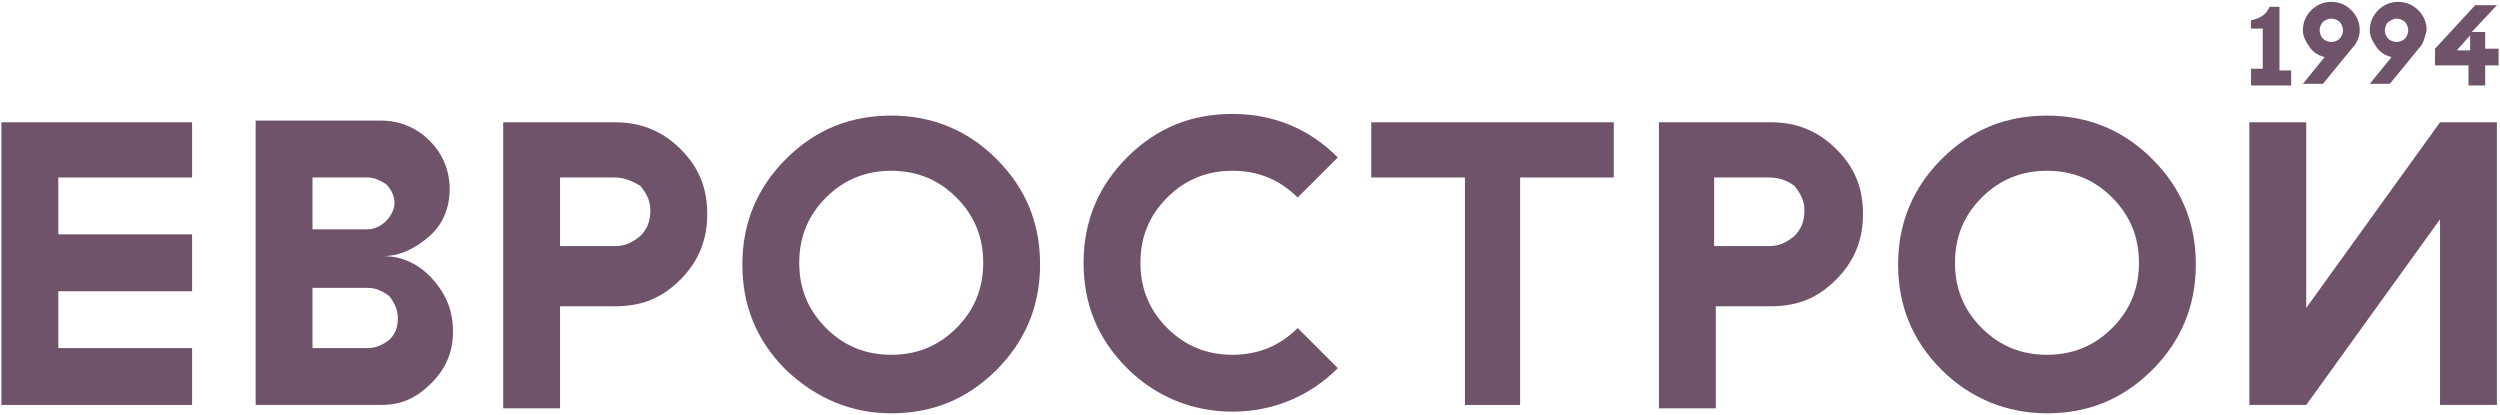
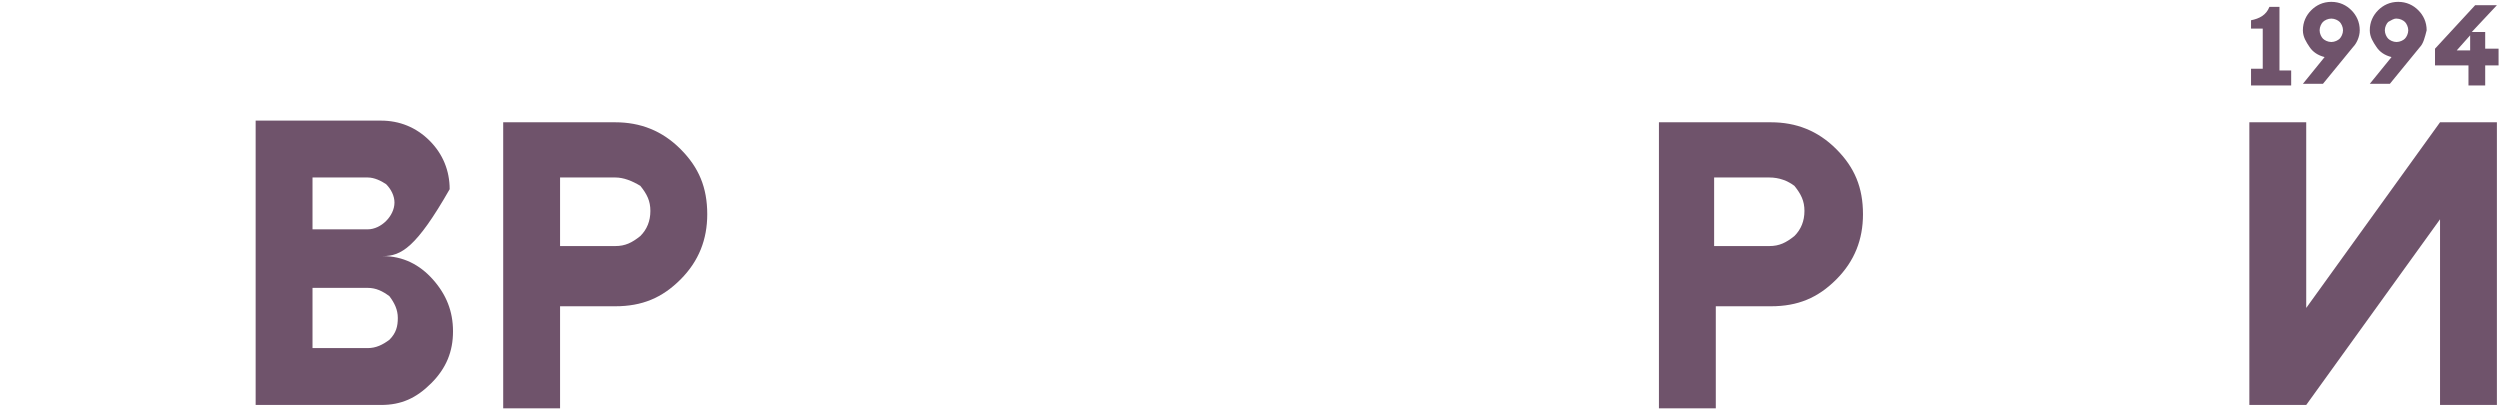
<svg xmlns="http://www.w3.org/2000/svg" width="1314" height="218" viewBox="0 0 1314 218" fill="none">
-   <path fill-rule="evenodd" clip-rule="evenodd" d="M30.639 93.286V123.175H100.967V153.065H30.639V182.954H100.967V212.843H0.75V64.275H100.967V93.286H30.639Z" fill="#6F536B" />
-   <path fill-rule="evenodd" clip-rule="evenodd" d="M193.269 151.308H164.258V182.955H193.269C197.664 182.955 201.181 181.197 204.697 178.56C208.214 175.043 209.093 171.527 209.093 167.131C209.093 162.736 207.335 159.219 204.697 155.703C201.181 153.066 197.664 151.308 193.269 151.308ZM193.269 93.287H164.258V120.539H193.269C196.785 120.539 200.302 118.781 202.939 116.144C205.576 113.506 207.335 109.99 207.335 106.473C207.335 102.957 205.576 99.441 202.939 96.803C200.302 95.045 196.785 93.287 193.269 93.287ZM200.302 212.845H134.369V63.398H200.302C209.972 63.398 218.763 66.914 225.796 73.947C232.828 80.98 236.345 89.77 236.345 99.441C236.345 109.111 232.828 117.902 225.796 124.055C218.763 130.209 210.851 134.605 201.181 134.605C211.73 134.605 220.521 139 227.554 146.912C234.587 154.824 238.103 163.615 238.103 174.164C238.103 184.713 234.587 193.504 226.675 201.416C218.763 209.328 210.851 212.845 200.302 212.845Z" fill="#6F536B" />
+   <path fill-rule="evenodd" clip-rule="evenodd" d="M193.269 151.308H164.258V182.955H193.269C197.664 182.955 201.181 181.197 204.697 178.56C208.214 175.043 209.093 171.527 209.093 167.131C209.093 162.736 207.335 159.219 204.697 155.703C201.181 153.066 197.664 151.308 193.269 151.308ZM193.269 93.287H164.258V120.539H193.269C196.785 120.539 200.302 118.781 202.939 116.144C205.576 113.506 207.335 109.99 207.335 106.473C207.335 102.957 205.576 99.441 202.939 96.803C200.302 95.045 196.785 93.287 193.269 93.287ZM200.302 212.845H134.369V63.398H200.302C209.972 63.398 218.763 66.914 225.796 73.947C232.828 80.98 236.345 89.77 236.345 99.441C218.763 130.209 210.851 134.605 201.181 134.605C211.73 134.605 220.521 139 227.554 146.912C234.587 154.824 238.103 163.615 238.103 174.164C238.103 184.713 234.587 193.504 226.675 201.416C218.763 209.328 210.851 212.845 200.302 212.845Z" fill="#6F536B" />
  <path fill-rule="evenodd" clip-rule="evenodd" d="M264.479 64.275H323.378C336.565 64.275 347.993 68.671 357.663 78.341C367.333 88.011 371.729 98.56 371.729 112.626C371.729 125.812 367.333 137.241 357.663 146.911C347.993 156.581 337.444 160.976 323.378 160.976H294.368V214.602H264.479V64.275V64.275ZM323.378 93.286H294.368V129.329H323.378C328.653 129.329 332.169 127.571 336.565 124.054C340.081 120.538 341.839 116.142 341.839 110.868C341.839 105.593 340.081 102.077 336.565 97.681C332.169 95.044 327.774 93.286 323.378 93.286Z" fill="#6F536B" />
-   <path fill-rule="evenodd" clip-rule="evenodd" d="M413.045 194.383C397.221 178.559 390.188 160.098 390.188 138.999C390.188 117.022 398.1 98.561 413.045 83.616C428.869 67.792 447.33 60.759 468.429 60.759C490.406 60.759 508.867 68.671 523.812 83.616C539.636 99.44 546.668 117.901 546.668 138.999C546.668 160.977 538.757 179.438 523.812 194.383C507.988 210.206 489.527 217.239 468.429 217.239C447.33 217.239 428.869 209.327 413.045 194.383ZM434.144 103.835C424.473 113.505 420.078 124.934 420.078 138.12C420.078 151.307 424.473 162.735 434.144 172.405C443.814 182.075 455.242 186.471 468.429 186.471C481.615 186.471 493.043 182.075 502.713 172.405C512.383 162.735 516.779 151.307 516.779 138.12C516.779 124.934 512.383 113.505 502.713 103.835C493.043 94.165 481.615 89.77 468.429 89.77C455.242 89.77 443.814 94.165 434.144 103.835Z" fill="#6F536B" />
-   <path fill-rule="evenodd" clip-rule="evenodd" d="M613.479 103.834C603.809 113.505 599.413 124.933 599.413 138.119C599.413 151.306 603.809 162.734 613.479 172.404C623.149 182.074 634.577 186.47 647.764 186.47C660.95 186.47 672.379 182.074 682.049 172.404L703.147 193.503C688.202 208.447 668.862 216.359 647.764 216.359C626.665 216.359 607.325 208.447 592.38 193.503C576.557 177.679 569.524 159.218 569.524 138.119C569.524 116.142 577.436 97.681 592.38 82.736C608.204 66.912 626.665 59.879 647.764 59.879C669.741 59.879 688.202 67.791 703.147 82.736L682.049 103.834C672.379 94.164 660.95 89.769 647.764 89.769C634.577 89.769 623.149 94.164 613.479 103.834Z" fill="#6F536B" />
-   <path fill-rule="evenodd" clip-rule="evenodd" d="M720.733 64.275H848.203V93.286H798.974V212.843H769.963V93.286H720.733V64.275Z" fill="#6F536B" />
  <path fill-rule="evenodd" clip-rule="evenodd" d="M871.935 64.275H930.834C944.021 64.275 955.449 68.671 965.12 78.341C974.79 88.011 979.185 98.56 979.185 112.626C979.185 125.812 974.79 137.241 965.12 146.911C955.449 156.581 944.9 160.976 930.834 160.976H901.824V214.602H871.935V64.275ZM929.955 93.286H900.945V129.329H929.955C935.23 129.329 938.746 127.571 943.142 124.054C946.658 120.538 948.416 116.142 948.416 110.868C948.416 105.593 946.658 102.077 943.142 97.681C939.626 95.044 935.23 93.286 929.955 93.286Z" fill="#6F536B" />
-   <path fill-rule="evenodd" clip-rule="evenodd" d="M1020.51 194.383C1004.68 178.559 997.649 160.098 997.649 138.999C997.649 117.022 1005.56 98.561 1020.51 83.616C1036.33 67.792 1054.79 60.759 1075.89 60.759C1097.87 60.759 1116.33 68.671 1131.27 83.616C1147.1 99.44 1154.13 117.901 1154.13 138.999C1154.13 160.977 1146.22 179.438 1131.27 194.383C1115.45 210.206 1096.99 217.239 1075.89 217.239C1054.79 217.239 1035.45 209.327 1020.51 194.383ZM1041.6 103.835C1031.93 113.505 1027.54 124.934 1027.54 138.12C1027.54 151.307 1031.93 162.735 1041.6 172.405C1051.27 182.075 1062.7 186.471 1075.89 186.471C1089.08 186.471 1100.5 182.075 1110.17 172.405C1119.84 162.735 1124.24 151.307 1124.24 138.12C1124.24 124.934 1119.84 113.505 1110.17 103.835C1100.5 94.165 1089.08 89.77 1075.89 89.77C1062.7 89.77 1051.27 94.165 1041.6 103.835Z" fill="#6F536B" />
  <path fill-rule="evenodd" clip-rule="evenodd" d="M1212.15 212.843L1282.48 115.263V212.843H1312.37V64.275H1282.48L1212.15 161.856V64.275H1182.26V212.843H1212.15Z" fill="#6F536B" />
  <path fill-rule="evenodd" clip-rule="evenodd" d="M1204.24 44.934H1183.14V36.144H1189.3V15.045H1183.14V10.65C1187.54 9.771 1191.06 8.012 1192.81 3.617H1198.09V37.023H1204.24V44.934V44.934ZM1236.77 24.715L1220.94 44.055H1210.4L1221.82 29.99C1218.31 29.111 1215.67 27.352 1213.91 24.715C1212.15 22.078 1210.4 19.441 1210.4 15.924C1210.4 11.529 1212.15 8.012 1214.79 5.375C1217.43 2.738 1220.94 0.979 1225.34 0.979C1229.74 0.979 1233.25 2.738 1235.89 5.375C1238.53 8.012 1240.28 11.529 1240.28 15.924C1240.28 19.441 1238.53 22.957 1236.77 24.715ZM1220.94 11.529C1220.07 12.408 1219.19 14.166 1219.19 15.924C1219.19 17.682 1220.07 19.441 1220.94 20.32C1221.82 21.199 1223.58 22.078 1225.34 22.078C1227.1 22.078 1228.86 21.199 1229.74 20.32C1230.61 19.441 1231.49 17.682 1231.49 15.924C1231.49 14.166 1230.61 12.408 1229.74 11.529C1228.86 10.65 1227.1 9.771 1225.34 9.771C1223.58 9.771 1221.82 10.65 1220.94 11.529ZM1271.93 24.715L1256.11 44.055H1245.56L1256.99 29.99C1253.47 29.111 1250.83 27.352 1249.08 24.715C1247.32 22.078 1245.56 19.441 1245.56 15.924C1245.56 11.529 1247.32 8.012 1249.96 5.375C1252.59 2.738 1256.11 0.979 1260.5 0.979C1264.9 0.979 1268.42 2.738 1271.05 5.375C1273.69 8.012 1275.45 11.529 1275.45 15.924C1274.57 19.441 1273.69 22.957 1271.93 24.715ZM1255.23 11.529C1254.35 12.408 1253.47 14.166 1253.47 15.924C1253.47 17.682 1254.35 19.441 1255.23 20.32C1256.11 21.199 1257.87 22.078 1259.62 22.078C1261.38 22.078 1263.14 21.199 1264.02 20.32C1264.9 19.441 1265.78 17.682 1265.78 15.924C1265.78 14.166 1264.9 12.408 1264.02 11.529C1263.14 10.65 1261.38 9.771 1259.62 9.771C1257.87 9.771 1256.99 10.65 1255.23 11.529ZM1300.94 2.738H1312.37L1299.18 16.803H1306.22V25.594H1313.25V34.385H1306.22V44.934H1297.43V34.385H1279.84V25.594L1300.94 2.738ZM1291.27 26.473H1298.31V18.561L1291.27 26.473Z" fill="#6F536B" />
</svg>